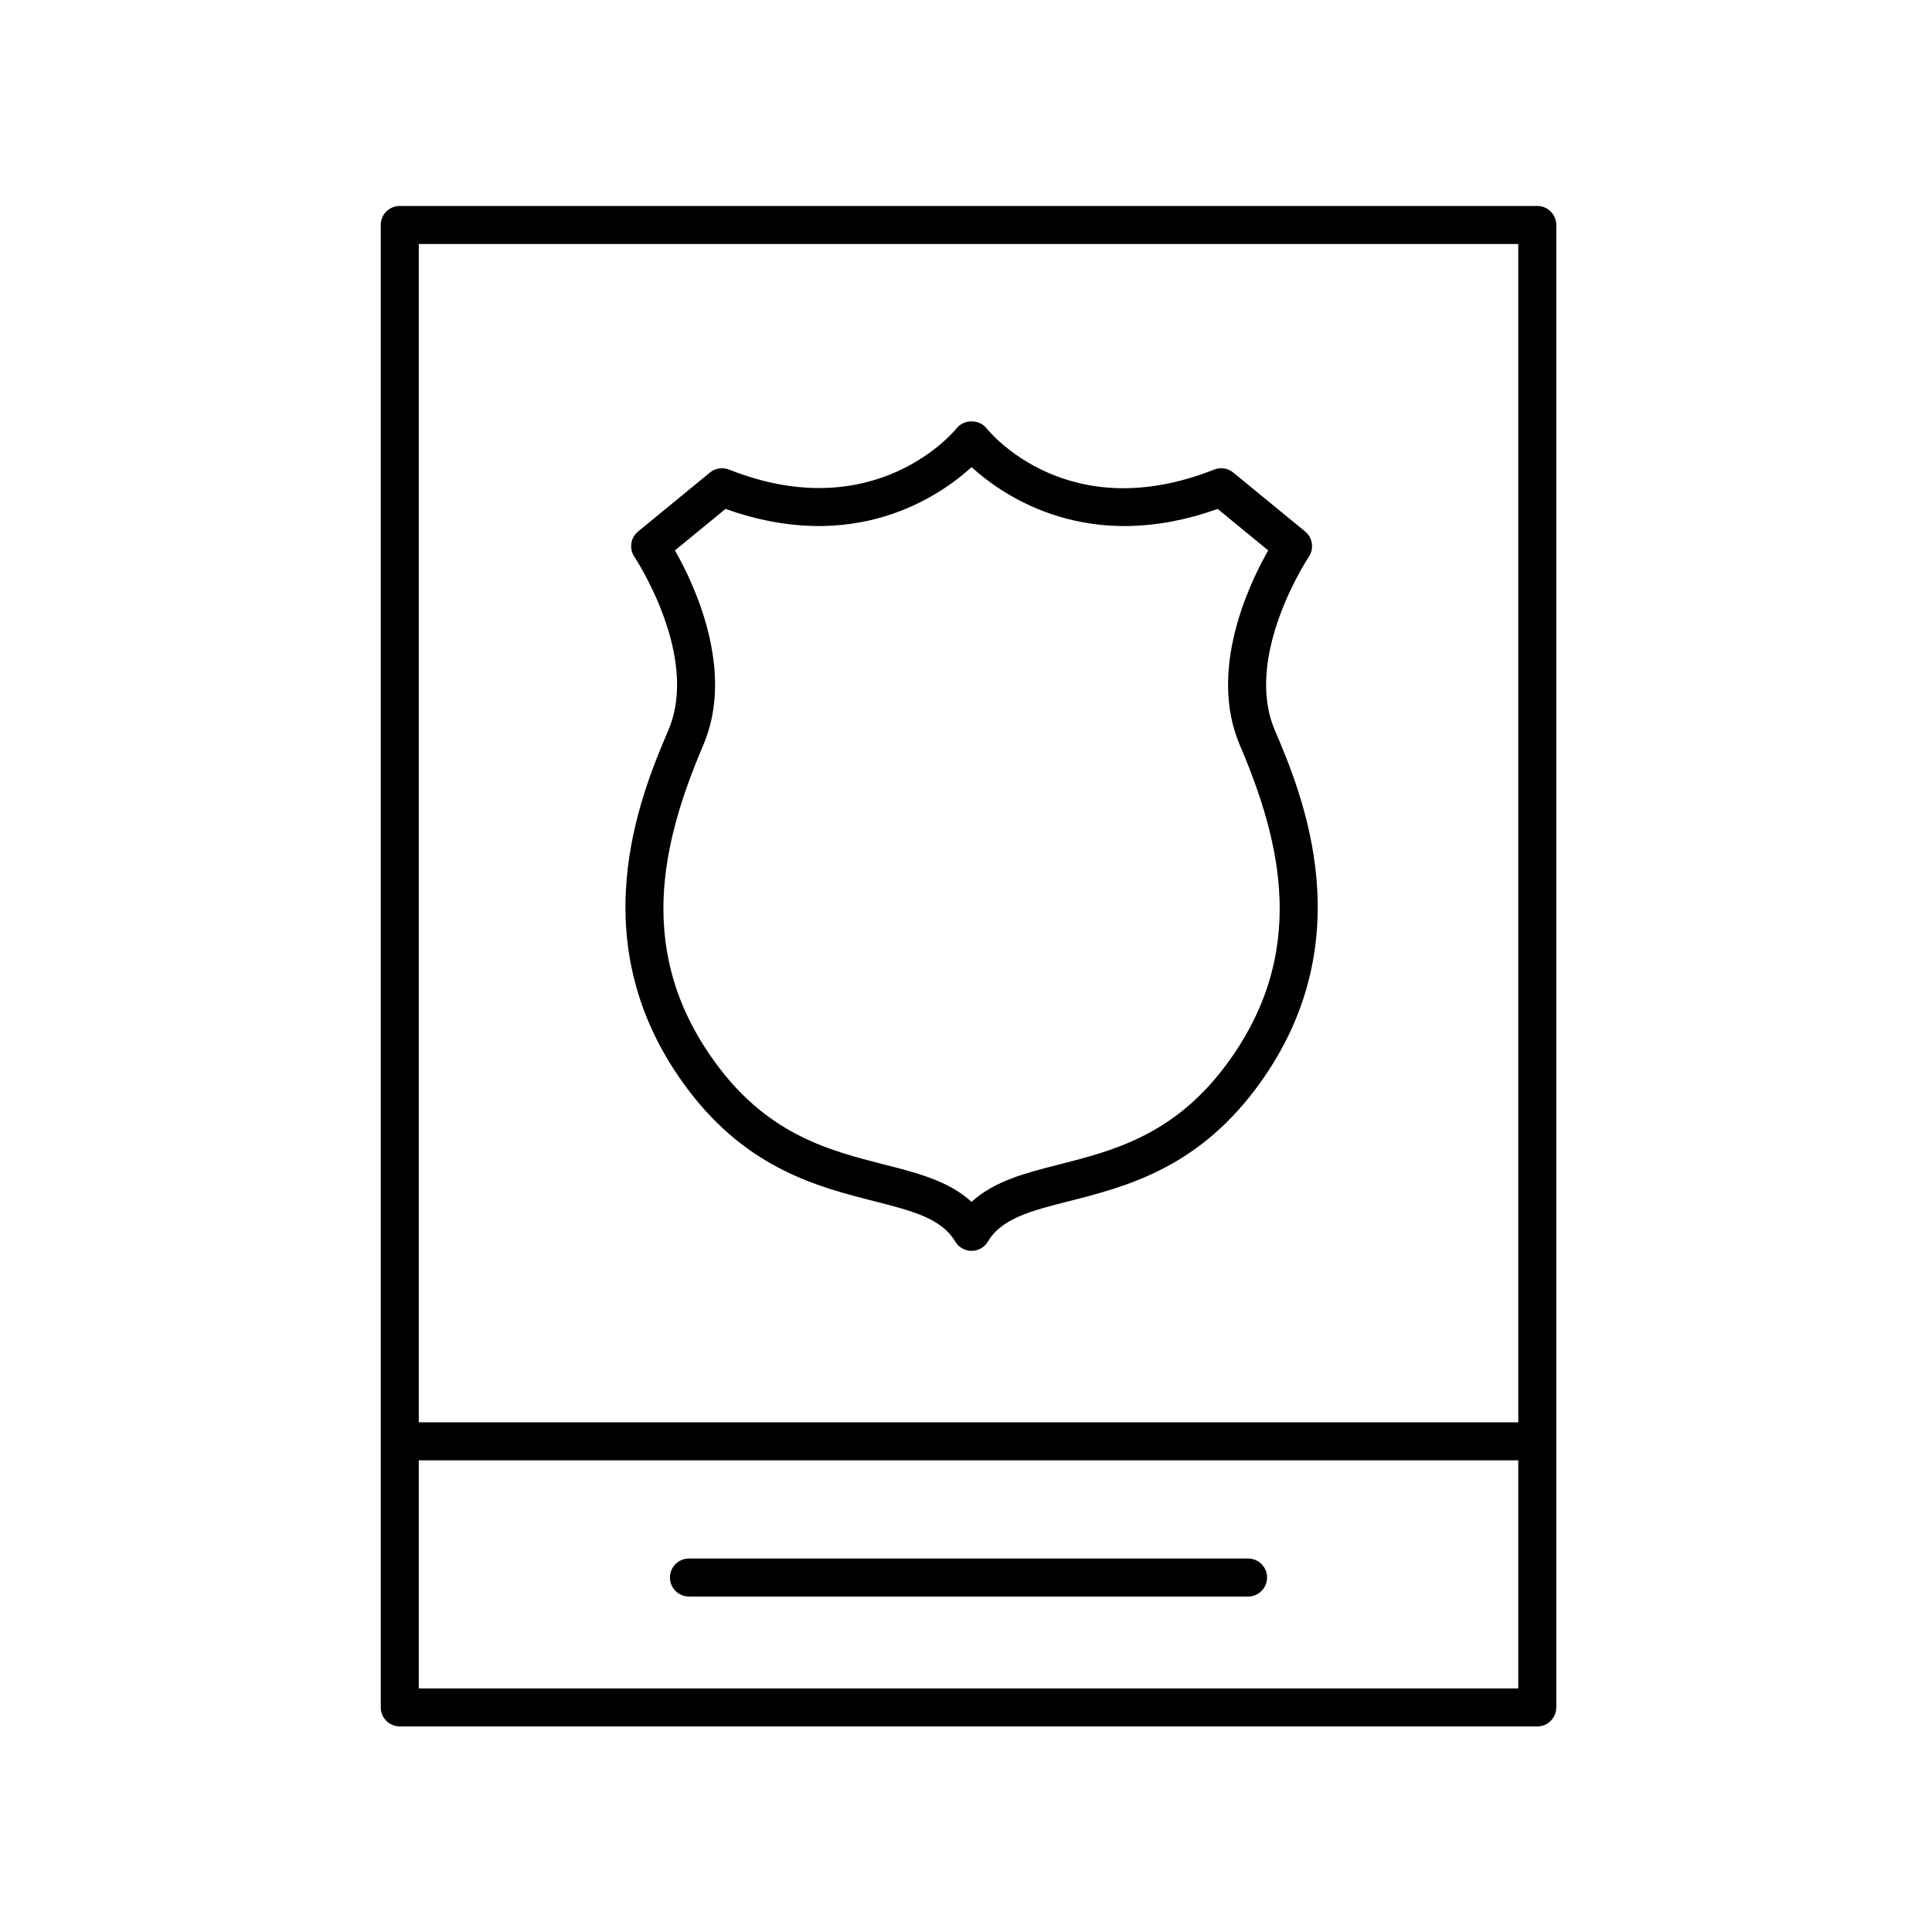
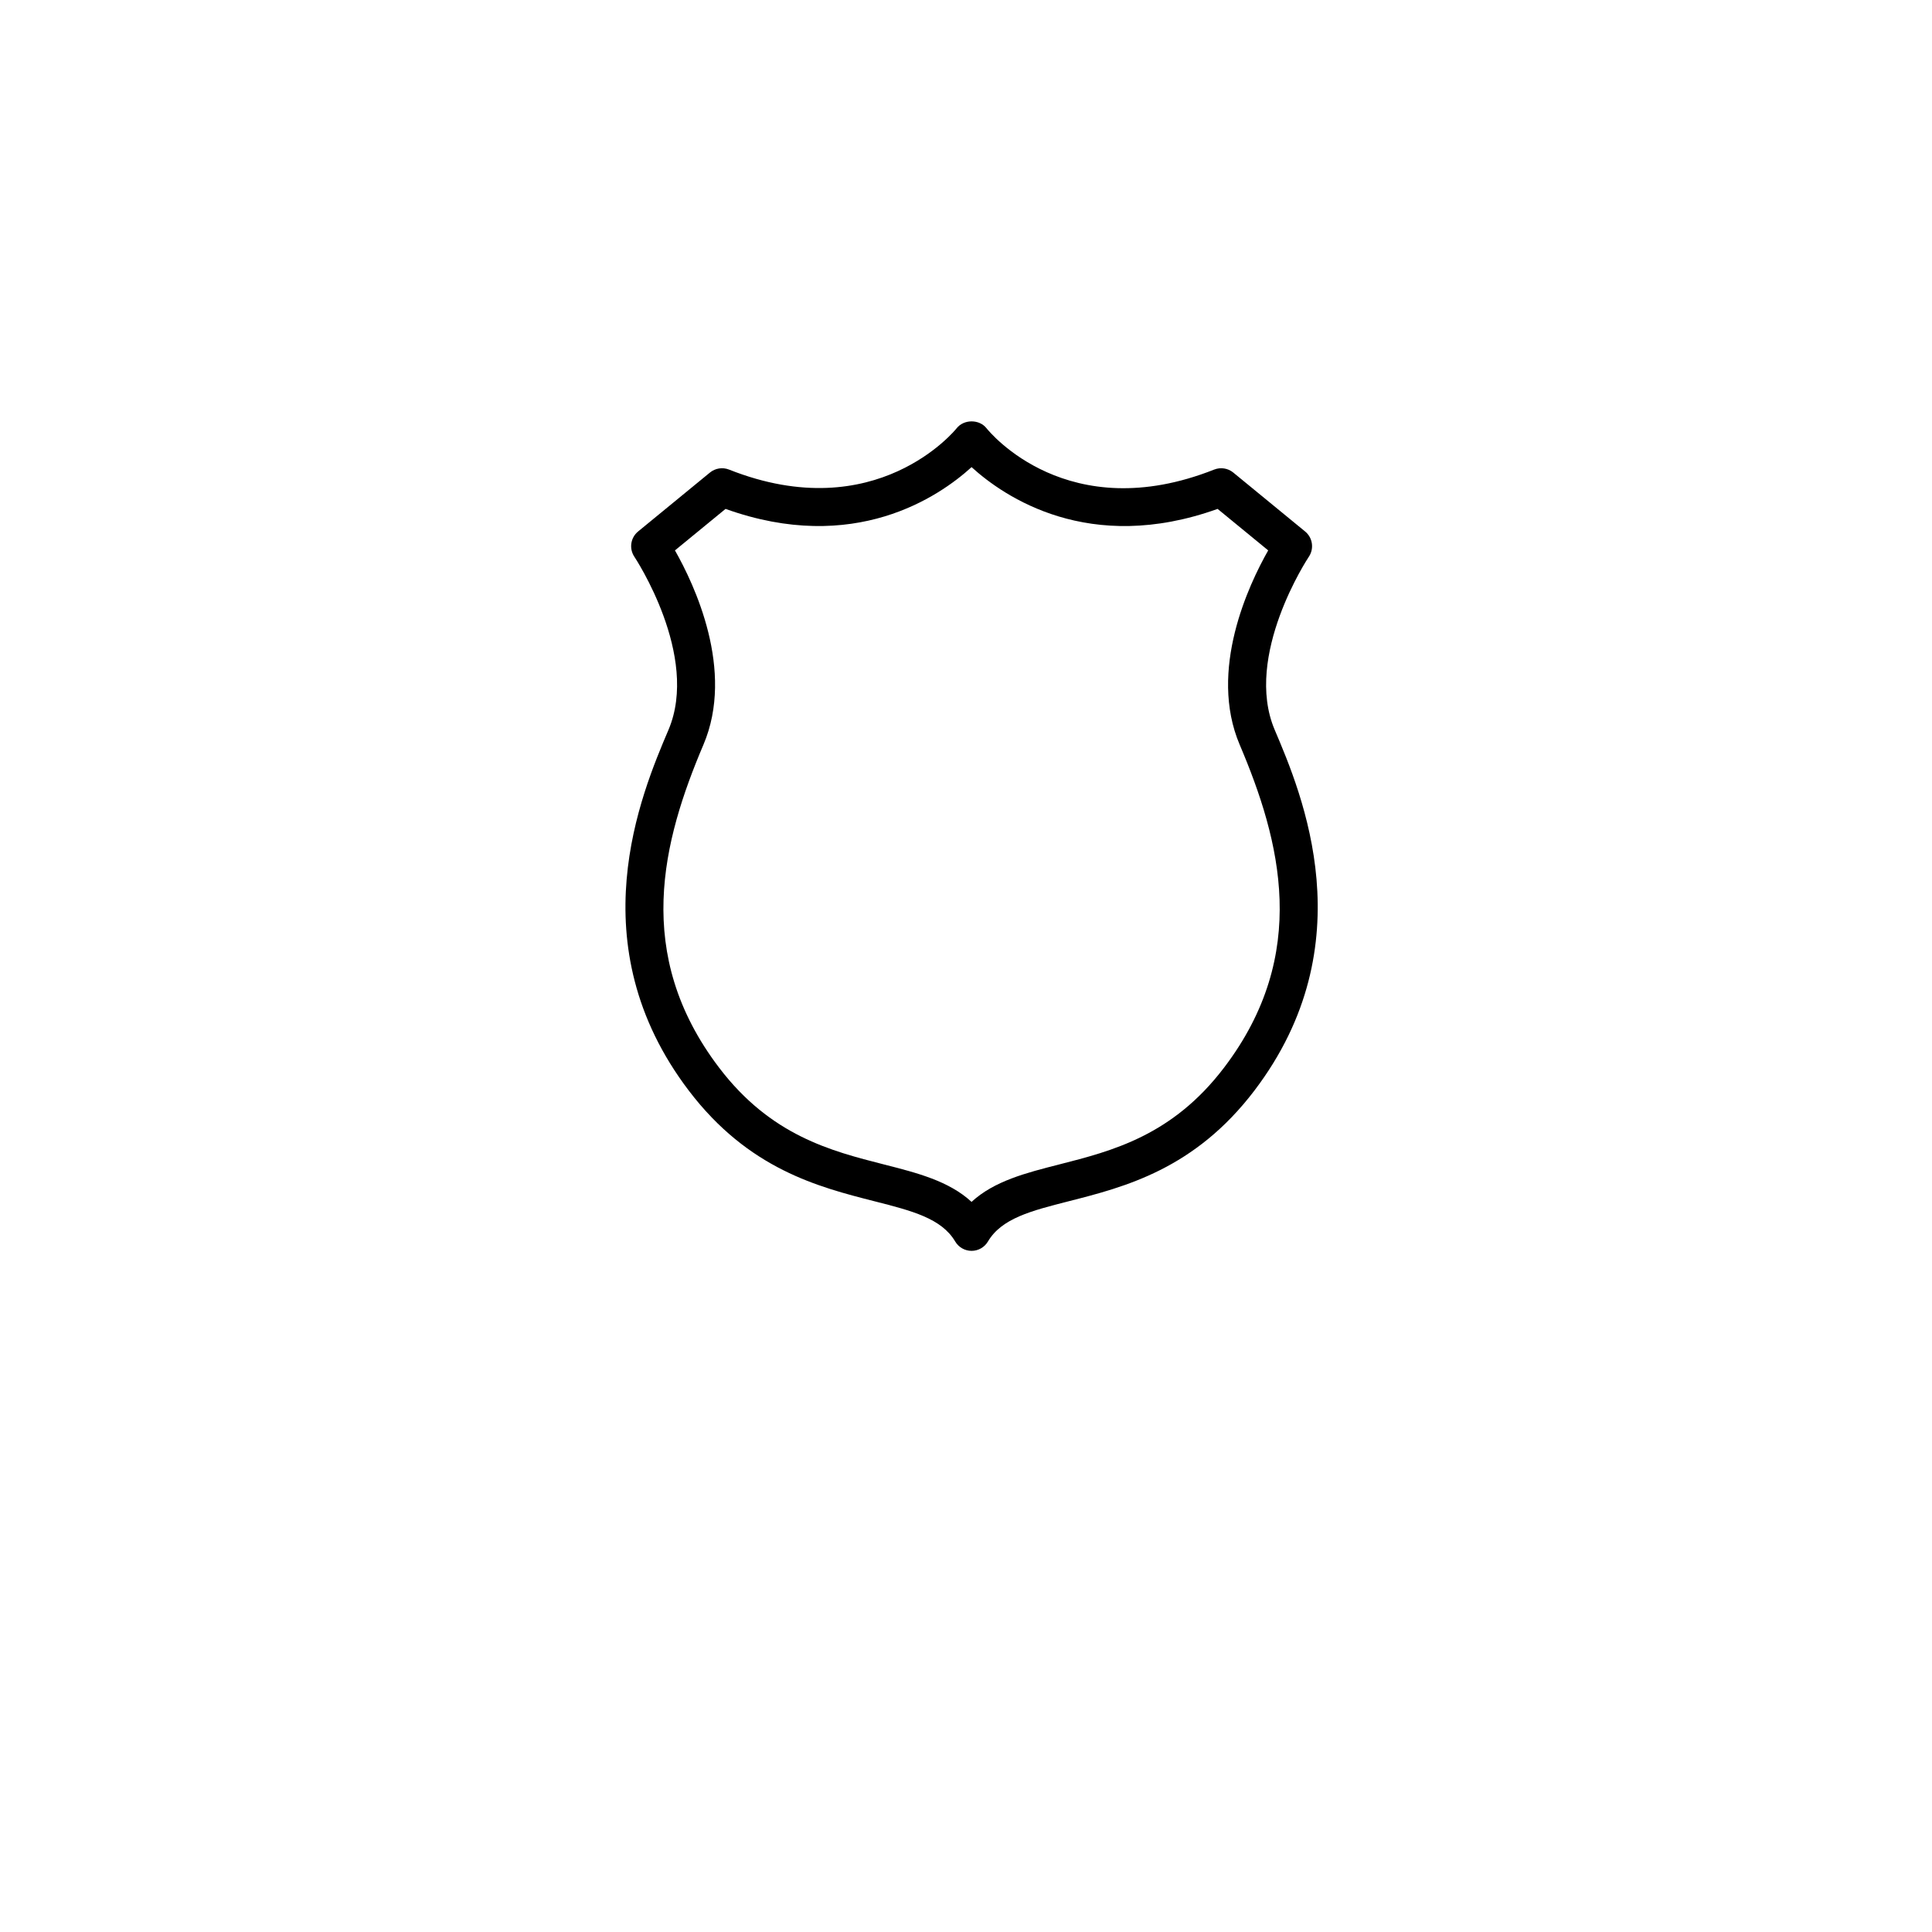
<svg xmlns="http://www.w3.org/2000/svg" fill="#000000" width="800px" height="800px" version="1.1" viewBox="144 144 512 512">
  <g>
    <path d="m326.55 433.04c15.824 20.809 34.336 25.523 49.215 29.312 9.914 2.527 17.746 4.523 21.371 10.66 0.91 1.535 2.559 2.477 4.34 2.477s3.43-0.941 4.336-2.477c3.633-6.141 11.465-8.133 21.379-10.66 14.879-3.789 33.391-8.508 49.219-29.312 29.535-38.828 12.621-78.625 5.398-95.621-8.34-19.633 8.867-45.605 9.039-45.863 1.453-2.156 1.027-5.062-0.984-6.711l-19.039-15.617c-1.41-1.156-3.344-1.457-5.047-0.789-38.773 15.359-59.484-9.875-60.344-10.953-1.914-2.426-5.996-2.422-7.918 0.016-0.203 0.27-21.285 26.414-60.324 10.938-1.703-0.668-3.637-0.367-5.047 0.789l-19.039 15.617c-2.012 1.648-2.434 4.555-0.984 6.711 0.172 0.262 17.379 26.234 9.031 45.863-7.227 16.996-24.137 56.789 5.398 95.621zm-3.68-143.18 13.406-10.996c34.07 12.223 56.566-3.219 65.199-11.07 8.641 7.856 31.148 23.297 65.203 11.07l13.406 10.996c-5.133 9.023-15.93 31.793-7.551 51.504 10.801 25.418 18.754 55.465-4.148 85.574-13.699 18.012-29.633 22.07-43.691 25.652-8.801 2.242-17.219 4.387-23.223 9.922-5.996-5.539-14.422-7.68-23.223-9.922-14.055-3.582-29.988-7.641-43.684-25.652-22.906-30.117-14.953-60.156-4.152-85.574 8.387-19.711-2.41-42.48-7.543-51.504z" />
-     <path d="m551.39 601.52c2.785 0 5.039-2.254 5.039-5.039v-392.86c0-2.785-2.254-5.039-5.039-5.039h-301.45c-2.785 0-5.039 2.254-5.039 5.039l0.004 392.86c0 2.785 2.254 5.039 5.039 5.039zm-296.41-10.078v-60.441h291.38v60.441zm291.38-382.78v312.26h-291.38v-312.26z" />
-     <path d="m474.75 557.02h-148.17c-2.785 0-5.039 2.254-5.039 5.039 0 2.785 2.254 5.039 5.039 5.039h148.17c2.785 0 5.039-2.254 5.039-5.039 0-2.785-2.254-5.039-5.039-5.039z" />
  </g>
</svg>